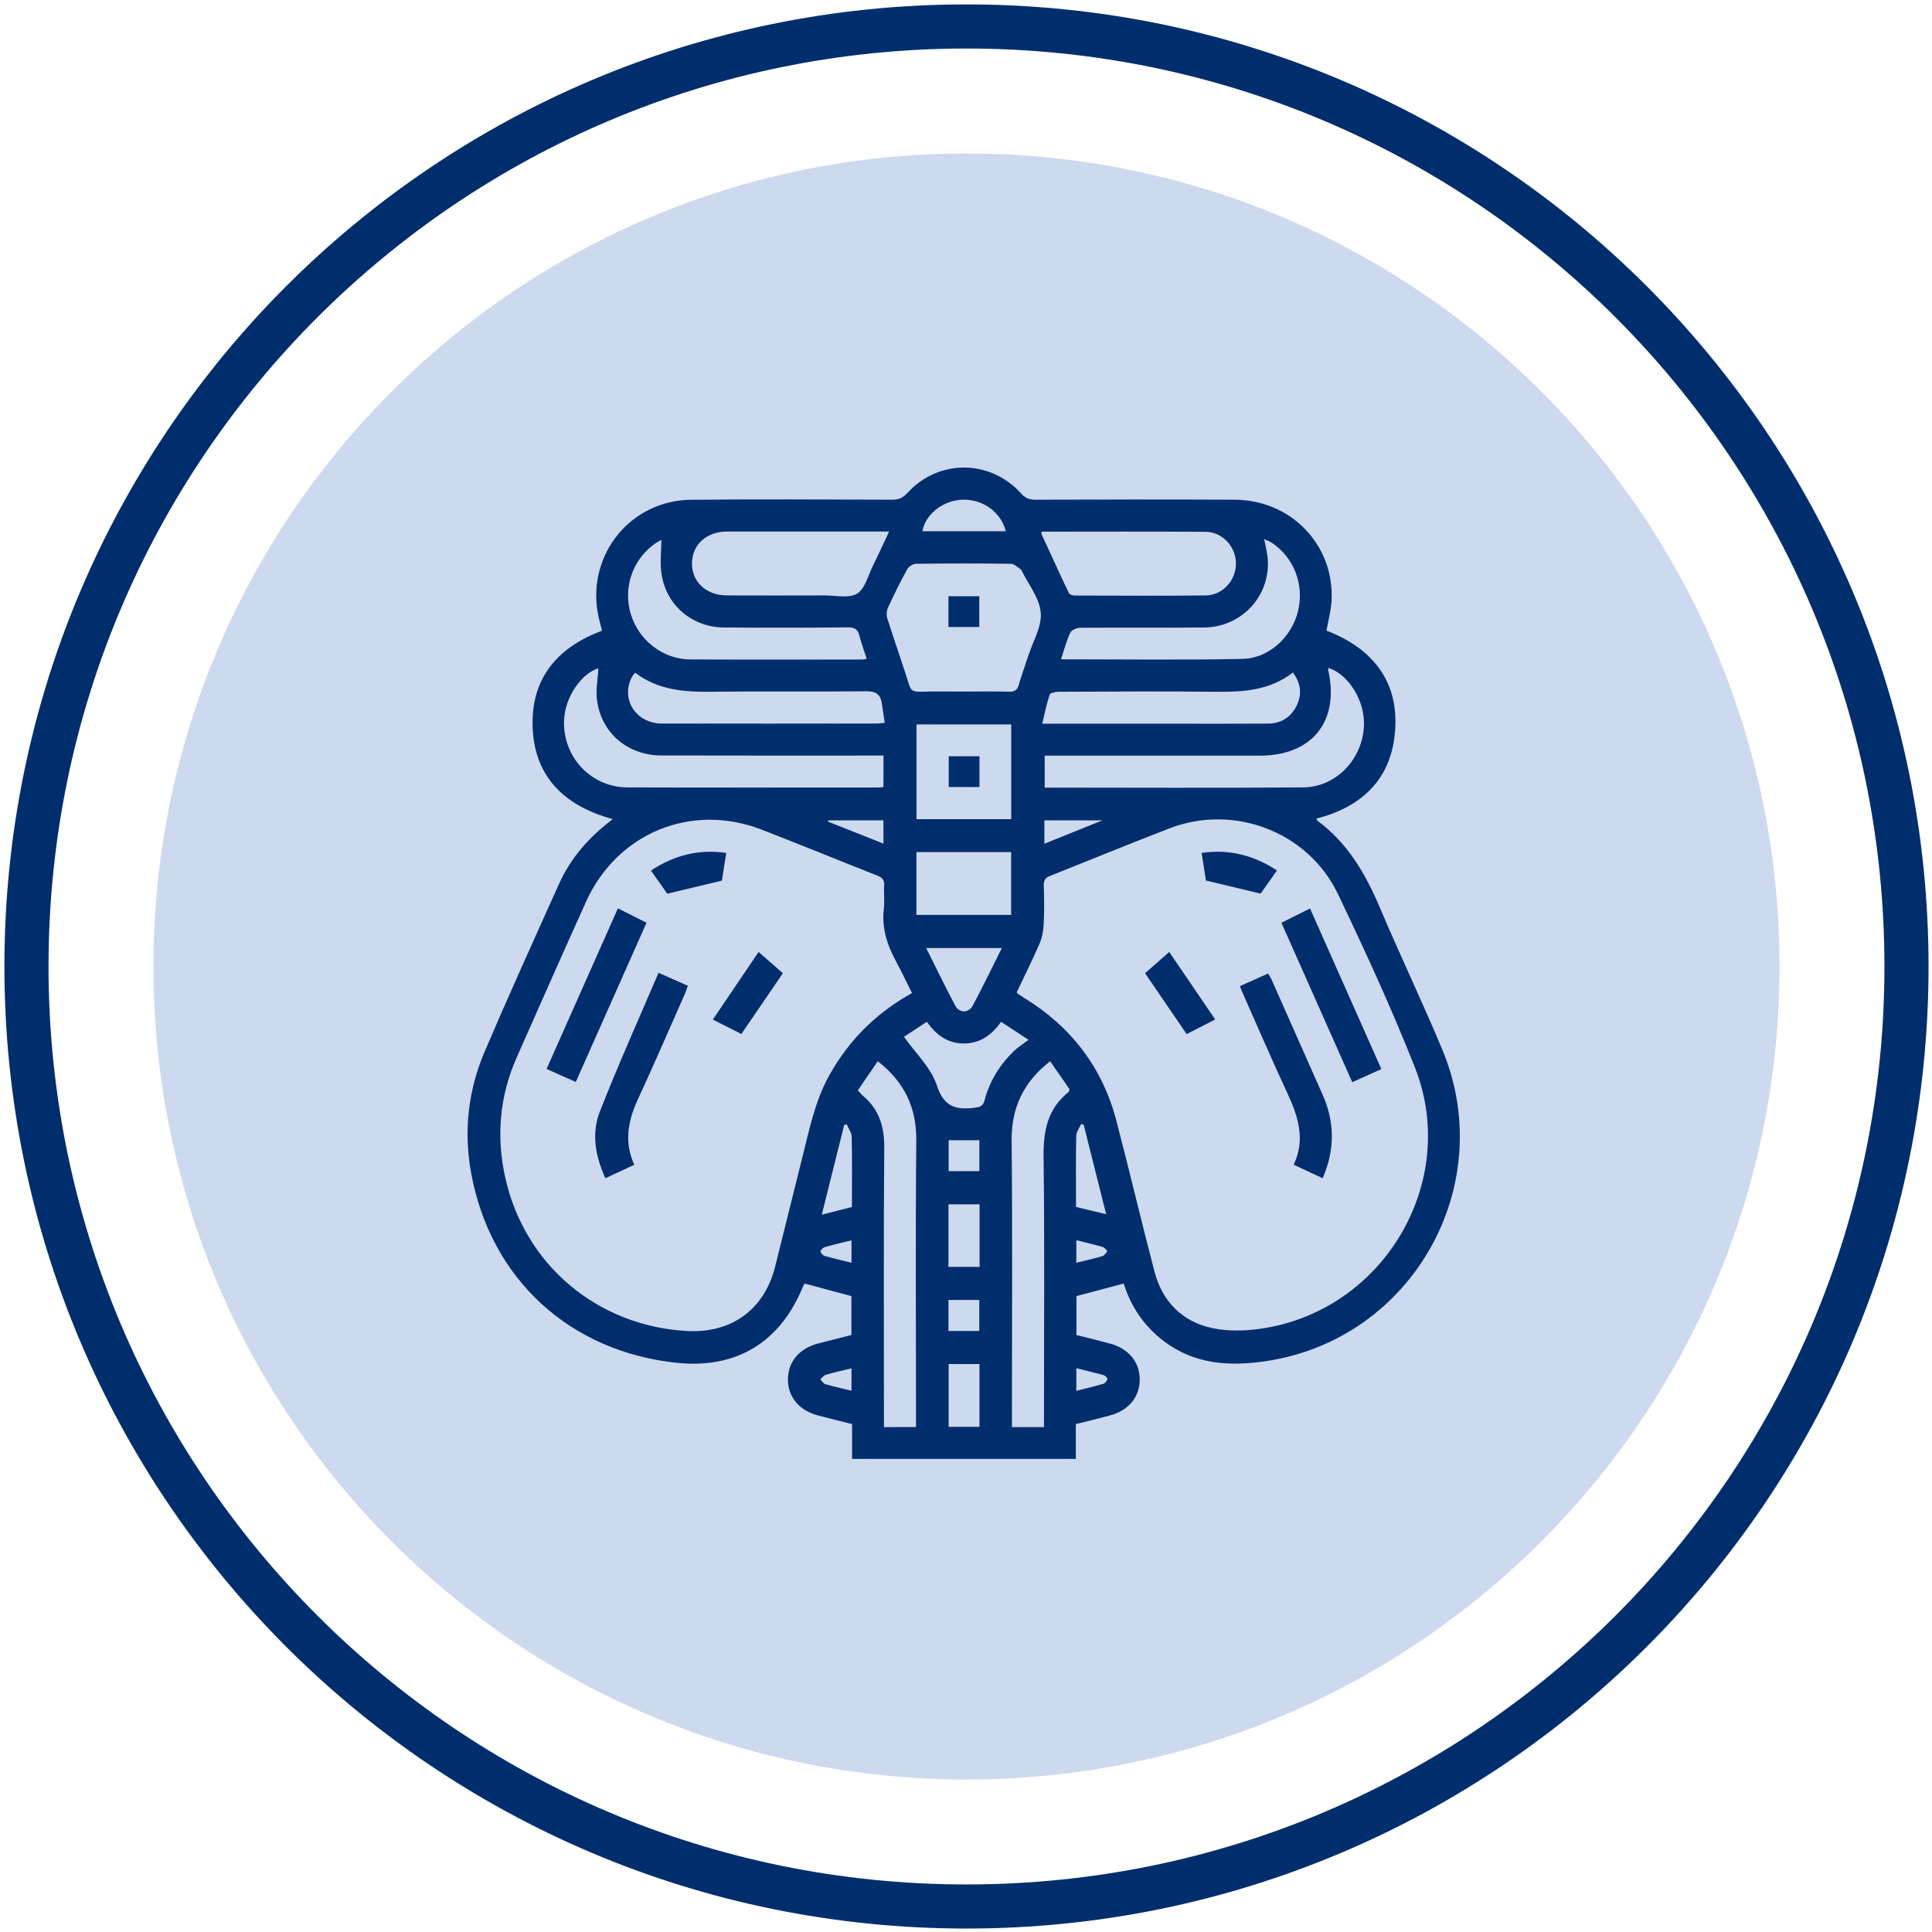
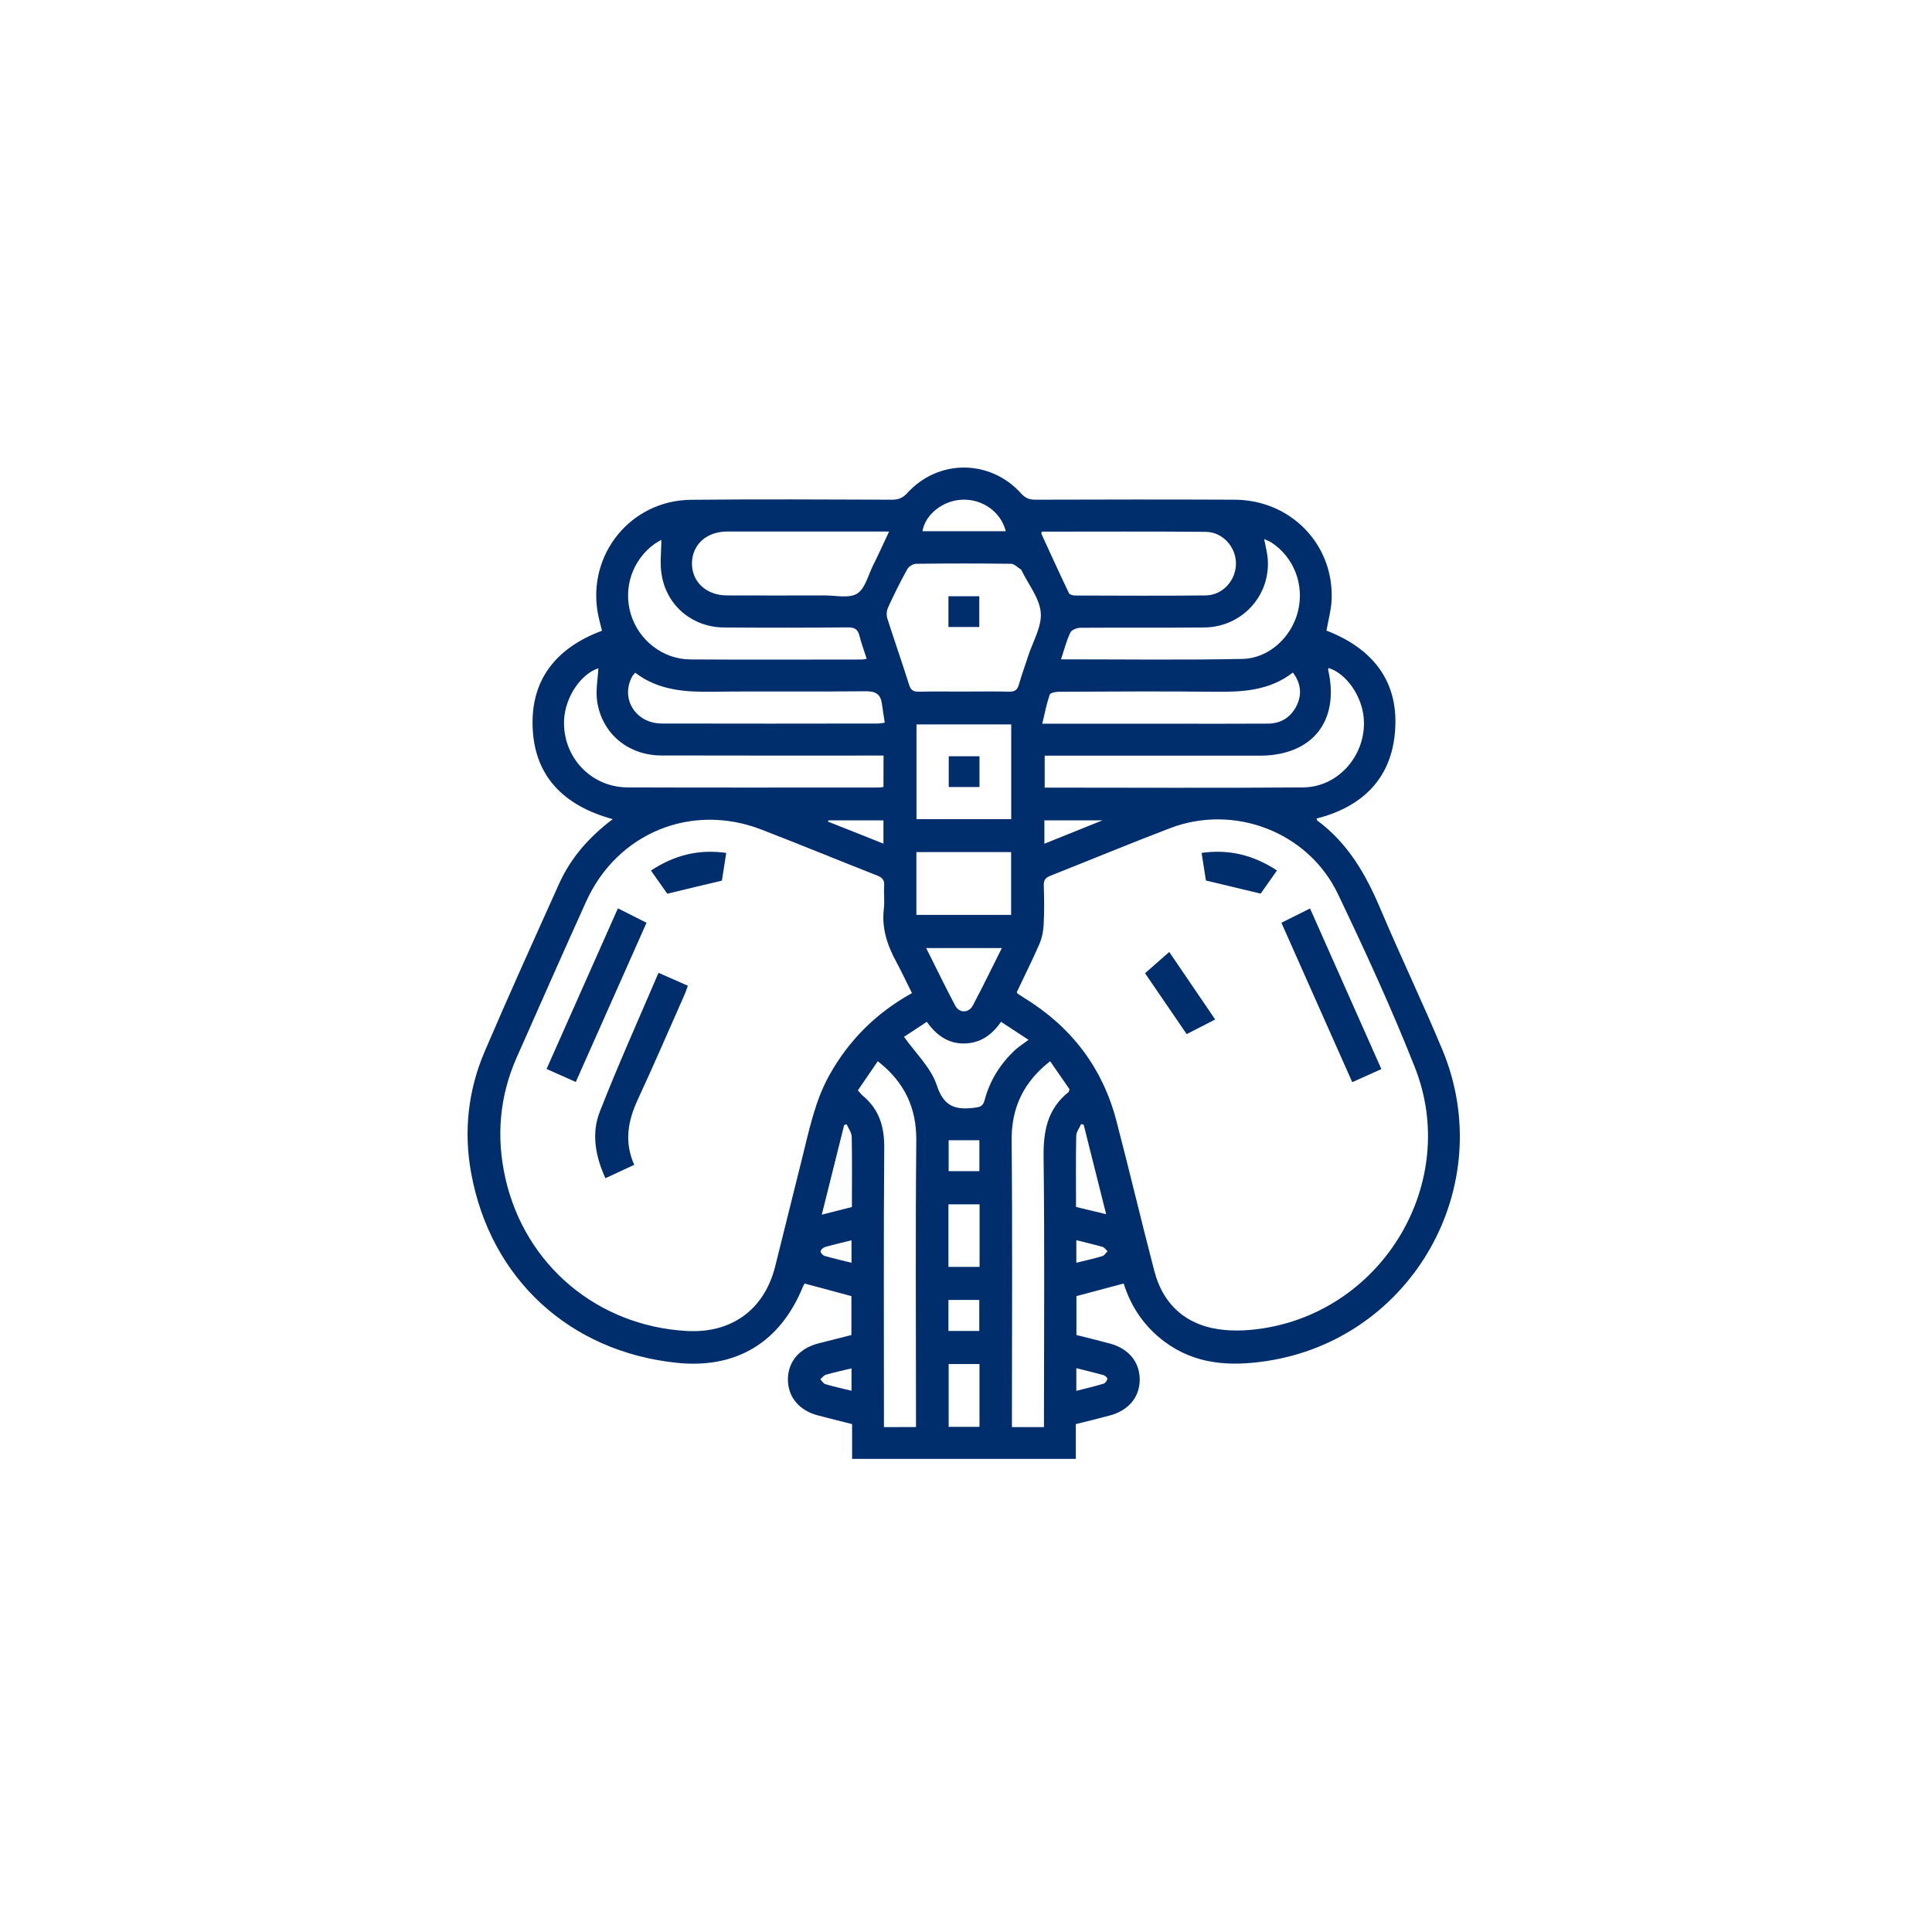
<svg xmlns="http://www.w3.org/2000/svg" width="219" height="219" viewBox="0 0 219 219" fill="none">
-   <path d="M109.554 201.712C160.452 201.712 201.712 160.452 201.712 109.554C201.712 58.657 160.452 17.396 109.554 17.396C58.657 17.396 17.396 58.657 17.396 109.554C17.396 160.452 58.657 201.712 109.554 201.712Z" fill="#CDD9EE" />
-   <path d="M109.554 216.109C168.403 216.109 216.109 168.403 216.109 109.554C216.109 50.706 168.403 3 109.554 3C50.706 3 3 50.706 3 109.554C3 168.403 50.706 216.109 109.554 216.109Z" stroke="#002E6D" stroke-width="5" stroke-miterlimit="10" />
  <path d="M149.239 92.786C149.273 92.888 149.273 92.98 149.319 93.014C152.792 95.573 154.825 99.114 156.47 103.009C158.732 108.356 161.245 113.599 163.484 118.956C169.938 134.412 160.068 151.821 143.516 154.288C139.404 154.905 135.451 154.677 131.956 152.049C129.717 150.359 128.209 148.154 127.375 145.492C125.559 145.972 123.822 146.441 122.018 146.92C122.018 148.36 122.018 149.822 122.018 151.33C123.297 151.65 124.565 151.958 125.833 152.301C127.923 152.872 129.168 154.368 129.191 156.322C129.214 158.321 127.969 159.863 125.821 160.445C124.588 160.777 123.343 161.085 121.949 161.428C121.949 162.067 121.949 162.73 121.949 163.393C121.949 164.032 121.949 164.661 121.949 165.369C113.473 165.369 105.077 165.369 96.589 165.369C96.589 164.067 96.589 162.799 96.589 161.428C95.264 161.097 93.996 160.777 92.728 160.445C90.592 159.897 89.313 158.355 89.313 156.367C89.313 154.38 90.604 152.838 92.74 152.289C93.985 151.969 95.23 151.661 96.51 151.33C96.51 149.89 96.51 148.462 96.51 146.92C94.773 146.452 93.014 145.972 91.209 145.492C91.163 145.584 91.072 145.709 91.015 145.847C88.445 152.164 83.464 155.179 76.736 154.482C64.593 153.226 55.603 144.978 53.41 132.984C52.541 128.266 53.056 123.617 54.929 119.219C57.659 112.833 60.526 106.516 63.371 100.188C64.696 97.241 66.775 94.876 69.459 92.854C63.816 91.312 60.423 87.874 60.366 82.025C60.321 76.725 63.302 73.343 68.237 71.493C68.077 70.819 67.883 70.145 67.757 69.46C66.581 62.788 71.538 56.723 78.312 56.654C85.897 56.574 93.494 56.62 101.09 56.643C101.81 56.643 102.312 56.471 102.838 55.9C106.345 52.016 112.239 52.039 115.746 55.934C116.237 56.483 116.706 56.643 117.391 56.643C124.908 56.62 132.424 56.608 139.941 56.643C146.338 56.666 151.25 61.76 150.941 68.054C150.884 69.174 150.576 70.27 150.359 71.481C155.636 73.515 158.709 77.33 158.103 83.213C157.589 88.433 154.265 91.506 149.239 92.786ZM115.255 112.468C115.301 112.559 115.312 112.605 115.346 112.628C115.598 112.799 115.849 112.959 116.1 113.119C121.424 116.386 124.976 121.012 126.553 127.067C128.038 132.756 129.385 138.479 130.871 144.156C131.762 147.537 134 149.81 137.393 150.541C139.187 150.93 141.163 150.873 143.002 150.599C156.858 148.554 165.506 133.944 160.377 120.978C157.749 114.318 154.745 107.796 151.661 101.342C148.291 94.293 139.895 91.095 132.618 93.882C128.072 95.619 123.582 97.481 119.059 99.274C118.533 99.48 118.305 99.742 118.316 100.336C118.362 101.81 118.385 103.284 118.305 104.757C118.271 105.523 118.122 106.322 117.814 107.019C117.014 108.858 116.1 110.674 115.255 112.468ZM103.375 112.571C102.747 111.314 102.21 110.16 101.604 109.041C100.576 107.156 99.925 105.203 100.188 103.009C100.291 102.153 100.165 101.273 100.222 100.405C100.268 99.765 100.028 99.48 99.445 99.251C95.059 97.526 90.707 95.733 86.308 94.031C78.369 90.969 69.962 94.419 66.444 102.187C63.782 108.059 61.189 113.964 58.573 119.859C56.608 124.291 56.231 128.894 57.294 133.589C59.532 143.436 67.746 150.302 77.844 150.873C82.916 151.158 86.628 148.462 87.862 143.585C88.879 139.564 89.85 135.543 90.866 131.522C91.7 128.243 92.329 124.896 94.008 121.881C96.224 117.905 99.308 114.832 103.375 112.571ZM109.292 78.392C110.994 78.392 112.685 78.358 114.387 78.404C115.027 78.415 115.324 78.21 115.495 77.593C115.803 76.508 116.203 75.445 116.546 74.371C117.071 72.727 118.111 71.036 117.974 69.437C117.837 67.792 116.569 66.249 115.792 64.65C115.78 64.616 115.769 64.57 115.735 64.559C115.358 64.33 114.992 63.919 114.615 63.908C111.028 63.862 107.453 63.862 103.866 63.908C103.512 63.908 103.021 64.205 102.849 64.513C102.061 65.93 101.341 67.38 100.668 68.854C100.496 69.22 100.462 69.734 100.588 70.122C101.387 72.635 102.267 75.125 103.055 77.638C103.261 78.29 103.592 78.415 104.197 78.404C105.899 78.37 107.59 78.392 109.292 78.392ZM100.153 85.646C99.651 85.646 99.251 85.646 98.84 85.646C90.878 85.646 82.916 85.658 74.954 85.635C71.207 85.623 68.226 83.156 67.689 79.489C67.506 78.267 67.769 76.976 67.826 75.754C65.85 76.382 64.067 79.009 63.942 81.602C63.748 85.772 66.958 89.245 71.15 89.256C80.654 89.29 90.17 89.267 99.674 89.267C99.811 89.267 99.959 89.233 100.142 89.21C100.153 88.045 100.153 86.926 100.153 85.646ZM150.598 75.719C150.587 75.788 150.541 75.868 150.553 75.936C151.878 81.739 148.759 85.658 142.796 85.658C135.063 85.658 127.329 85.658 119.584 85.658C119.185 85.658 118.785 85.658 118.419 85.658C118.419 86.96 118.419 88.102 118.419 89.279C128.243 89.279 137.987 89.336 147.72 89.256C151.786 89.222 154.928 85.475 154.585 81.397C154.368 78.861 152.597 76.336 150.598 75.719ZM119.036 120.293C116.032 122.646 114.638 125.536 114.672 129.294C114.775 139.678 114.707 150.073 114.707 160.457C114.707 160.891 114.707 161.325 114.707 161.77C115.986 161.77 117.106 161.77 118.339 161.77C118.339 161.279 118.339 160.834 118.339 160.388C118.339 150.644 118.419 140.9 118.294 131.156C118.259 128.22 118.728 125.696 121.127 123.788C121.172 123.754 121.172 123.651 121.241 123.48C120.521 122.44 119.779 121.367 119.036 120.293ZM103.832 161.759C103.832 161.234 103.832 160.788 103.832 160.343C103.832 149.993 103.763 139.644 103.866 129.294C103.9 125.536 102.507 122.646 99.502 120.293C98.748 121.389 97.995 122.497 97.241 123.594C97.492 123.868 97.629 124.062 97.8 124.2C99.662 125.753 100.256 127.729 100.233 130.128C100.153 140.215 100.199 150.302 100.199 160.388C100.199 160.834 100.199 161.279 100.199 161.77C101.433 161.759 102.541 161.759 103.832 161.759ZM100.782 60.252C94.408 60.252 88.422 60.252 82.425 60.252C80.094 60.252 78.472 61.726 78.438 63.816C78.404 65.953 80.06 67.495 82.425 67.495C86.126 67.506 89.816 67.506 93.517 67.495C94.75 67.495 96.247 67.849 97.161 67.289C98.063 66.718 98.406 65.222 98.954 64.113C99.548 62.925 100.108 61.703 100.782 60.252ZM118.088 60.264C118.054 60.435 118.031 60.469 118.042 60.504C119.082 62.754 120.098 65.004 121.172 67.243C121.252 67.403 121.618 67.506 121.846 67.506C126.792 67.517 131.727 67.552 136.674 67.495C138.615 67.472 140.123 65.758 140.1 63.839C140.078 61.966 138.581 60.309 136.685 60.287C130.494 60.23 124.314 60.264 118.088 60.264ZM74.965 61.189C74.794 61.292 74.474 61.463 74.177 61.669C71.675 63.485 70.613 66.661 71.504 69.608C72.395 72.567 75.125 74.726 78.232 74.748C84.721 74.794 91.209 74.76 97.698 74.76C97.846 74.76 97.983 74.726 98.246 74.68C97.96 73.777 97.64 72.944 97.423 72.075C97.241 71.31 96.852 71.104 96.075 71.116C91.403 71.162 86.72 71.162 82.048 71.127C78.541 71.104 75.628 68.717 75.022 65.267C74.771 63.965 74.965 62.605 74.965 61.189ZM120.27 74.737C127.238 74.737 134.035 74.828 140.832 74.691C143.847 74.634 146.406 72.213 147.126 69.311C147.88 66.295 146.68 63.165 144.11 61.486C143.882 61.338 143.619 61.258 143.299 61.109C143.459 61.977 143.665 62.708 143.71 63.451C143.973 67.597 140.729 71.082 136.514 71.127C131.83 71.173 127.147 71.127 122.463 71.162C122.075 71.162 121.469 71.401 121.332 71.698C120.887 72.612 120.647 73.606 120.27 74.737ZM72.007 76.256C71.847 76.451 71.733 76.553 71.664 76.679C70.293 79.181 72.052 82.014 75.022 82.014C83.179 82.036 91.335 82.025 99.491 82.014C99.708 82.014 99.925 81.968 100.291 81.922C100.176 81.168 100.062 80.471 99.971 79.775C99.811 78.632 99.205 78.335 98.052 78.358C92.272 78.427 86.491 78.335 80.723 78.415C77.604 78.45 74.6 78.244 72.007 76.256ZM146.555 76.233C143.916 78.29 140.854 78.45 137.713 78.415C131.819 78.347 125.936 78.392 120.041 78.415C119.676 78.415 119.059 78.529 118.99 78.735C118.636 79.763 118.431 80.837 118.145 82.036C123.365 82.036 128.232 82.036 133.098 82.036C136.651 82.036 140.203 82.048 143.744 82.025C145.241 82.014 146.349 81.282 147 79.946C147.594 78.678 147.468 77.456 146.555 76.233ZM114.627 92.854C114.627 89.199 114.627 85.635 114.627 82.116C110.983 82.116 107.419 82.116 103.889 82.116C103.889 85.737 103.889 89.279 103.889 92.854C107.487 92.854 111.017 92.854 114.627 92.854ZM103.877 103.706C107.521 103.706 111.085 103.706 114.615 103.706C114.615 101.273 114.615 98.92 114.615 96.59C110.994 96.59 107.464 96.59 103.877 96.59C103.877 98.966 103.877 101.296 103.877 103.706ZM102.472 117.528C103.809 119.413 105.534 121.035 106.185 123.011C106.985 125.456 108.31 125.833 110.446 125.57C111.074 125.49 111.417 125.422 111.611 124.702C112.182 122.543 113.324 120.693 114.935 119.139C115.392 118.694 115.94 118.362 116.591 117.871C115.335 117.049 114.421 116.455 113.473 115.826C112.422 117.334 111.108 118.259 109.292 118.282C107.441 118.305 106.116 117.311 105.054 115.826C104.094 116.466 103.215 117.049 102.472 117.528ZM104.985 107.465C106.116 109.715 107.156 111.874 108.275 113.987C108.744 114.867 109.806 114.855 110.274 113.976C111.405 111.862 112.433 109.703 113.564 107.465C110.64 107.465 107.887 107.465 104.985 107.465ZM111.04 136.514C109.772 136.514 108.63 136.514 107.51 136.514C107.51 138.924 107.51 141.254 107.51 143.608C108.709 143.608 109.852 143.608 111.04 143.608C111.04 141.22 111.04 138.89 111.04 136.514ZM107.533 154.62C107.533 157.053 107.533 159.406 107.533 161.736C108.755 161.736 109.897 161.736 111.028 161.736C111.028 159.326 111.028 156.996 111.028 154.62C109.852 154.62 108.732 154.62 107.533 154.62ZM114.01 60.218C113.473 58.048 111.382 56.551 109.075 56.643C106.893 56.723 104.883 58.299 104.563 60.218C107.693 60.218 110.811 60.218 114.01 60.218ZM96.567 136.822C96.567 134.115 96.601 131.476 96.544 128.849C96.532 128.38 96.178 127.912 95.973 127.444C95.881 127.478 95.778 127.501 95.687 127.535C94.853 130.859 94.031 134.195 93.151 137.69C94.43 137.359 95.47 137.096 96.567 136.822ZM122.84 127.489C122.749 127.467 122.646 127.444 122.554 127.409C122.36 127.855 122.006 128.3 121.995 128.746C121.938 131.419 121.972 134.092 121.972 136.811C123.103 137.085 124.176 137.348 125.387 137.633C124.508 134.126 123.674 130.814 122.84 127.489ZM111.017 132.756C111.017 131.51 111.017 130.391 111.017 129.249C109.818 129.249 108.675 129.249 107.533 129.249C107.533 130.459 107.533 131.602 107.533 132.756C108.732 132.756 109.84 132.756 111.017 132.756ZM107.51 147.354C107.51 148.6 107.51 149.719 107.51 150.873C108.709 150.873 109.852 150.873 111.006 150.873C111.006 149.662 111.006 148.52 111.006 147.354C109.818 147.354 108.698 147.354 107.51 147.354ZM118.385 95.641C120.544 94.773 122.612 93.939 124.965 92.991C122.52 92.991 120.441 92.991 118.385 92.991C118.385 93.894 118.385 94.705 118.385 95.641ZM100.142 95.63C100.142 94.648 100.142 93.825 100.142 92.991C98.017 92.991 95.961 92.991 93.894 92.991C93.882 93.037 93.882 93.083 93.871 93.14C95.938 93.951 97.983 94.773 100.142 95.63ZM96.521 140.592C95.47 140.855 94.488 141.083 93.517 141.357C93.311 141.414 93.037 141.666 93.014 141.848C93.002 142.008 93.277 142.305 93.471 142.362C94.465 142.648 95.47 142.876 96.521 143.139C96.521 142.225 96.521 141.449 96.521 140.592ZM122.006 143.139C123.034 142.888 124.005 142.671 124.965 142.385C125.193 142.317 125.353 142.02 125.547 141.826C125.365 141.666 125.205 141.414 124.999 141.346C124.028 141.072 123.046 140.843 122.006 140.58C122.006 141.46 122.006 142.237 122.006 143.139ZM96.521 155.111C95.516 155.351 94.556 155.556 93.631 155.83C93.379 155.899 93.197 156.173 92.98 156.344C93.174 156.539 93.334 156.836 93.574 156.904C94.533 157.19 95.504 157.395 96.521 157.647C96.521 156.744 96.521 155.967 96.521 155.111ZM122.006 155.088C122.006 155.99 122.006 156.767 122.006 157.658C123.08 157.384 124.097 157.144 125.09 156.847C125.285 156.79 125.479 156.516 125.524 156.299C125.547 156.185 125.273 155.933 125.102 155.876C124.097 155.602 123.08 155.362 122.006 155.088Z" fill="#002E6D" />
-   <path d="M149.924 133.555C148.782 133.018 147.765 132.55 146.646 132.024C148.005 129.146 147.149 126.53 145.915 123.891C144.213 120.236 142.625 116.534 140.991 112.856C140.843 112.525 140.706 112.182 140.546 111.782C141.631 111.303 142.648 110.846 143.744 110.354C143.893 110.594 144.041 110.8 144.133 111.028C146.063 115.369 147.982 119.699 149.902 124.04C151.295 127.147 151.352 130.277 149.924 133.555Z" fill="#002E6D" />
  <path d="M145.252 104.598C146.383 104.027 147.389 103.524 148.497 102.976C151.215 109.087 153.877 115.084 156.584 121.184C155.465 121.687 154.437 122.155 153.283 122.669C150.61 116.649 147.948 110.675 145.252 104.598Z" fill="#002E6D" />
  <path d="M137.747 115.563C136.468 116.214 135.474 116.728 134.514 117.219C132.926 114.889 131.384 112.638 129.796 110.319C130.585 109.623 131.453 108.869 132.538 107.909C134.297 110.491 135.988 112.981 137.747 115.563Z" fill="#002E6D" />
  <path d="M144.75 98.668C144.019 99.708 143.368 100.622 142.9 101.296C140.775 100.793 138.833 100.325 136.697 99.811C136.571 99.011 136.4 97.915 136.206 96.681C139.336 96.235 142.089 96.932 144.75 98.668Z" fill="#002E6D" />
  <path d="M71.892 132.036C70.739 132.573 69.722 133.041 68.626 133.555C67.483 131.053 67.026 128.472 67.986 126.027C70.053 120.738 72.384 115.563 74.645 110.274C75.845 110.8 76.862 111.257 77.97 111.737C77.844 112.079 77.753 112.388 77.627 112.673C75.856 116.671 74.132 120.681 72.292 124.645C71.173 127.067 70.739 129.443 71.892 132.036Z" fill="#002E6D" />
  <path d="M65.267 122.646C64.136 122.143 63.108 121.687 61.955 121.172C64.65 115.107 67.323 109.098 70.042 102.964C71.162 103.524 72.178 104.038 73.286 104.597C70.613 110.617 67.975 116.557 65.267 122.646Z" fill="#002E6D" />
-   <path d="M88.742 110.319C87.131 112.673 85.612 114.9 84.035 117.208C83.11 116.739 82.105 116.237 80.803 115.574C82.539 113.004 84.23 110.514 85.989 107.909C87.063 108.846 87.931 109.6 88.742 110.319Z" fill="#002E6D" />
  <path d="M75.639 101.307C75.159 100.622 74.497 99.685 73.789 98.68C76.427 96.944 79.169 96.235 82.322 96.681C82.127 97.903 81.968 99 81.831 99.822C79.729 100.325 77.787 100.782 75.639 101.307Z" fill="#002E6D" />
  <path d="M107.51 71.07C107.51 69.905 107.51 68.785 107.51 67.586C108.653 67.586 109.795 67.586 111.006 67.586C111.006 68.717 111.006 69.859 111.006 71.07C109.875 71.07 108.755 71.07 107.51 71.07Z" fill="#002E6D" />
  <path d="M111.028 85.726C111.028 86.914 111.028 88.033 111.028 89.21C109.863 89.21 108.755 89.21 107.544 89.21C107.544 88.102 107.544 86.948 107.544 85.726C108.652 85.726 109.794 85.726 111.028 85.726Z" fill="#002E6D" />
</svg>